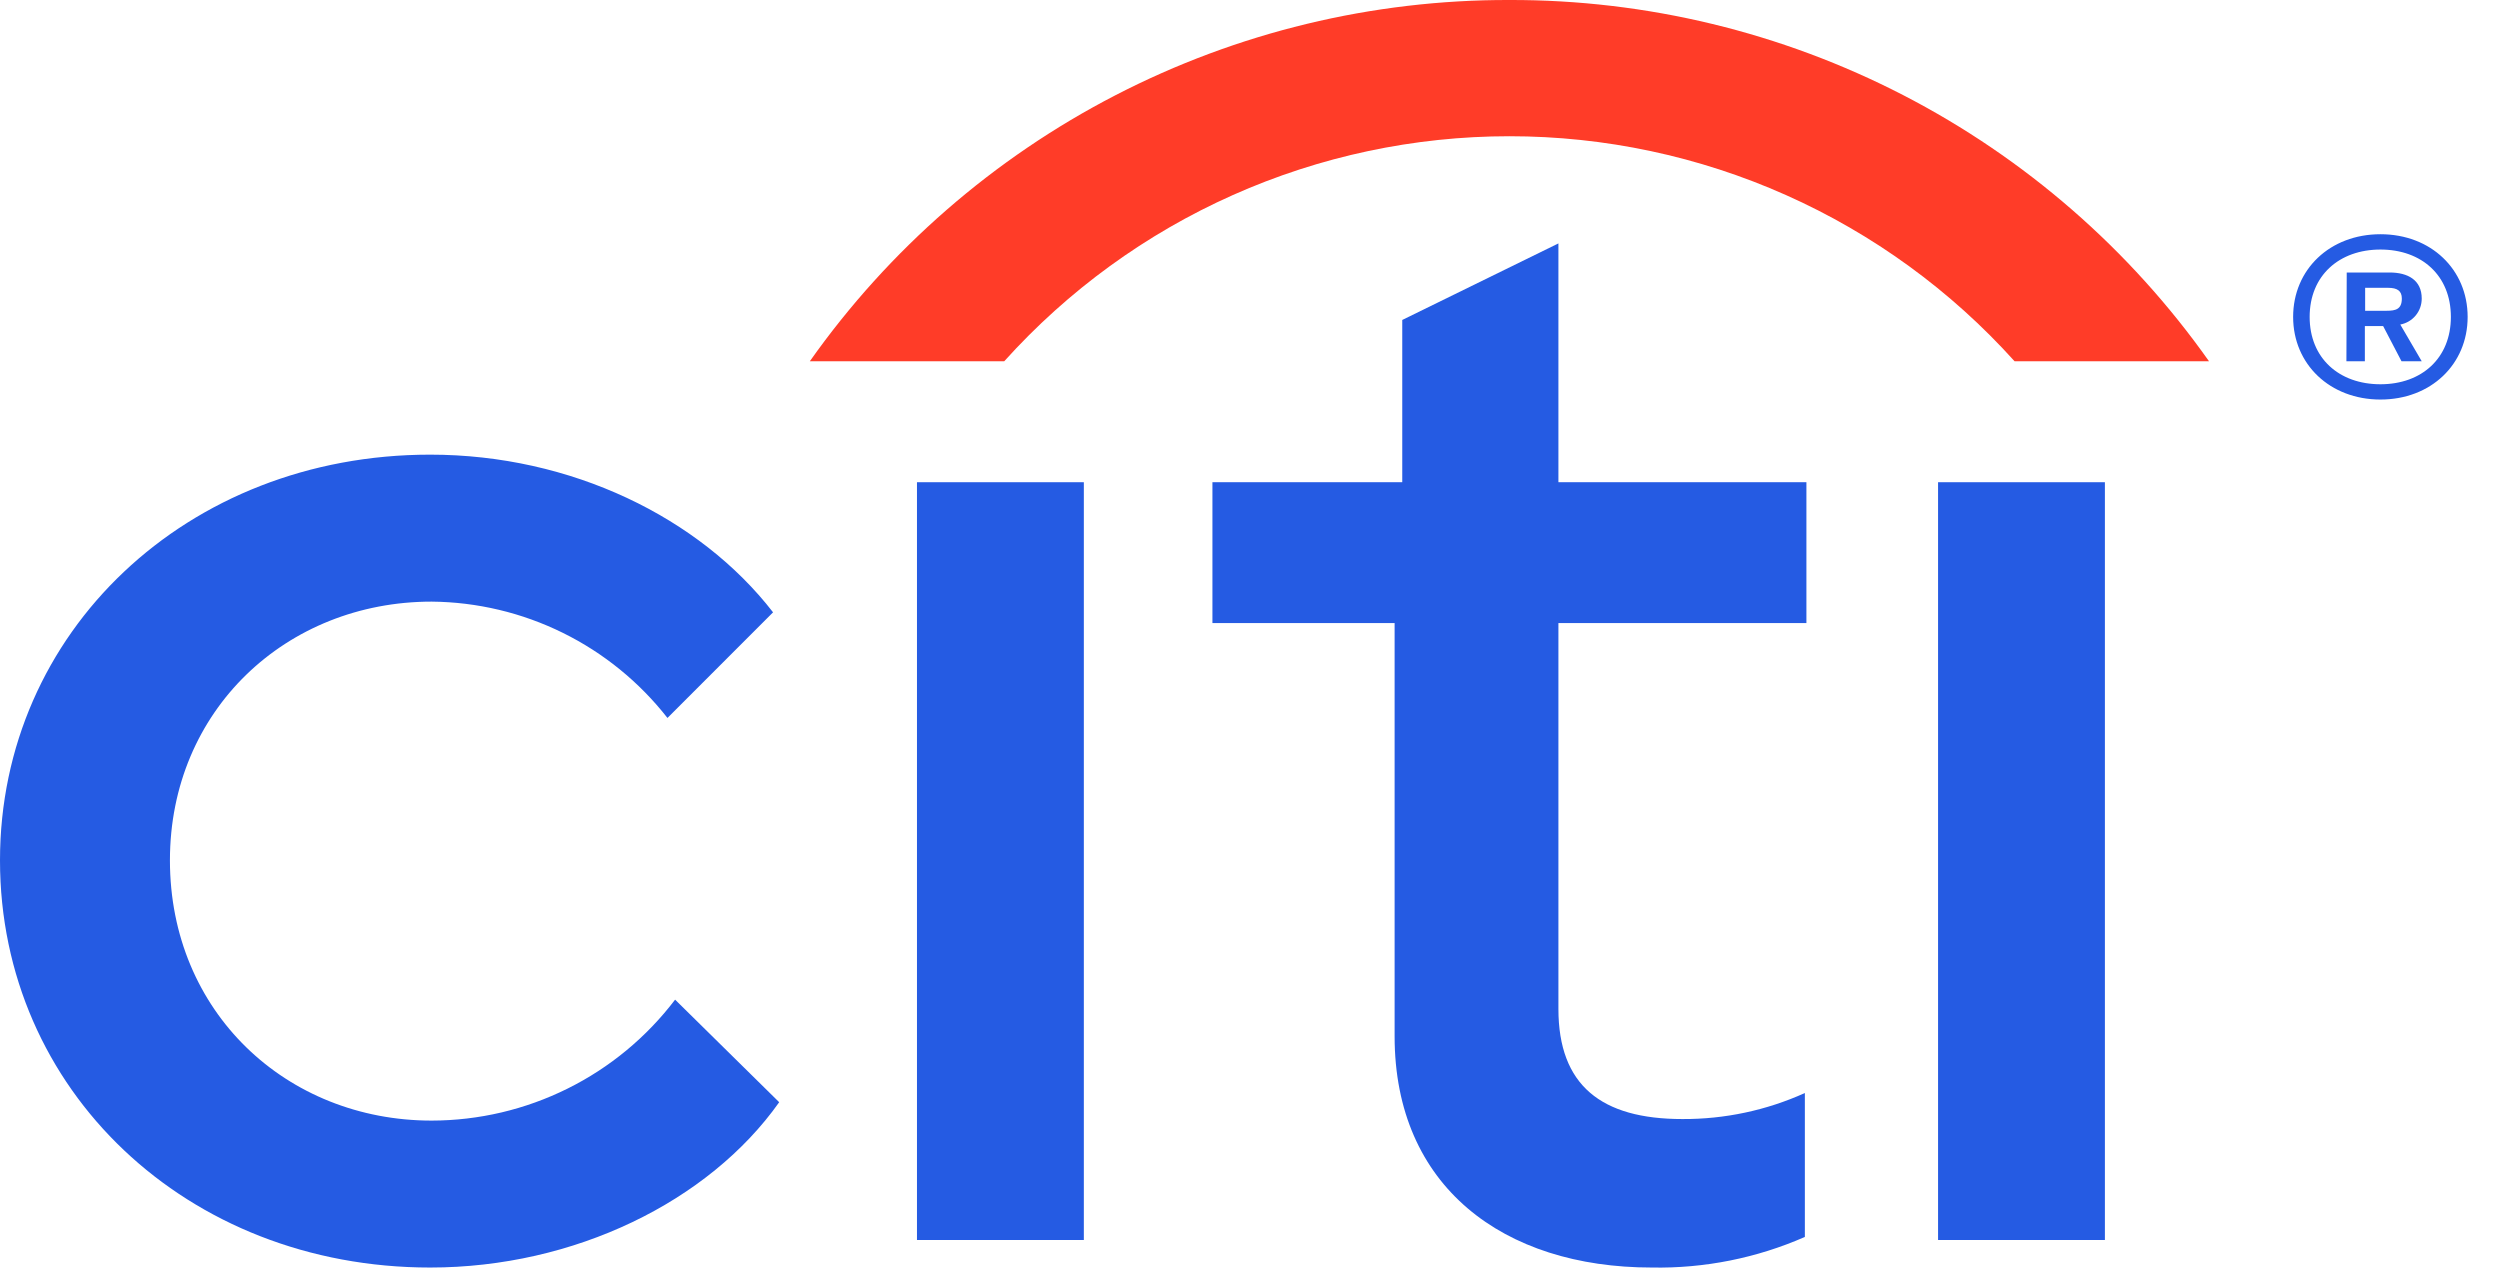
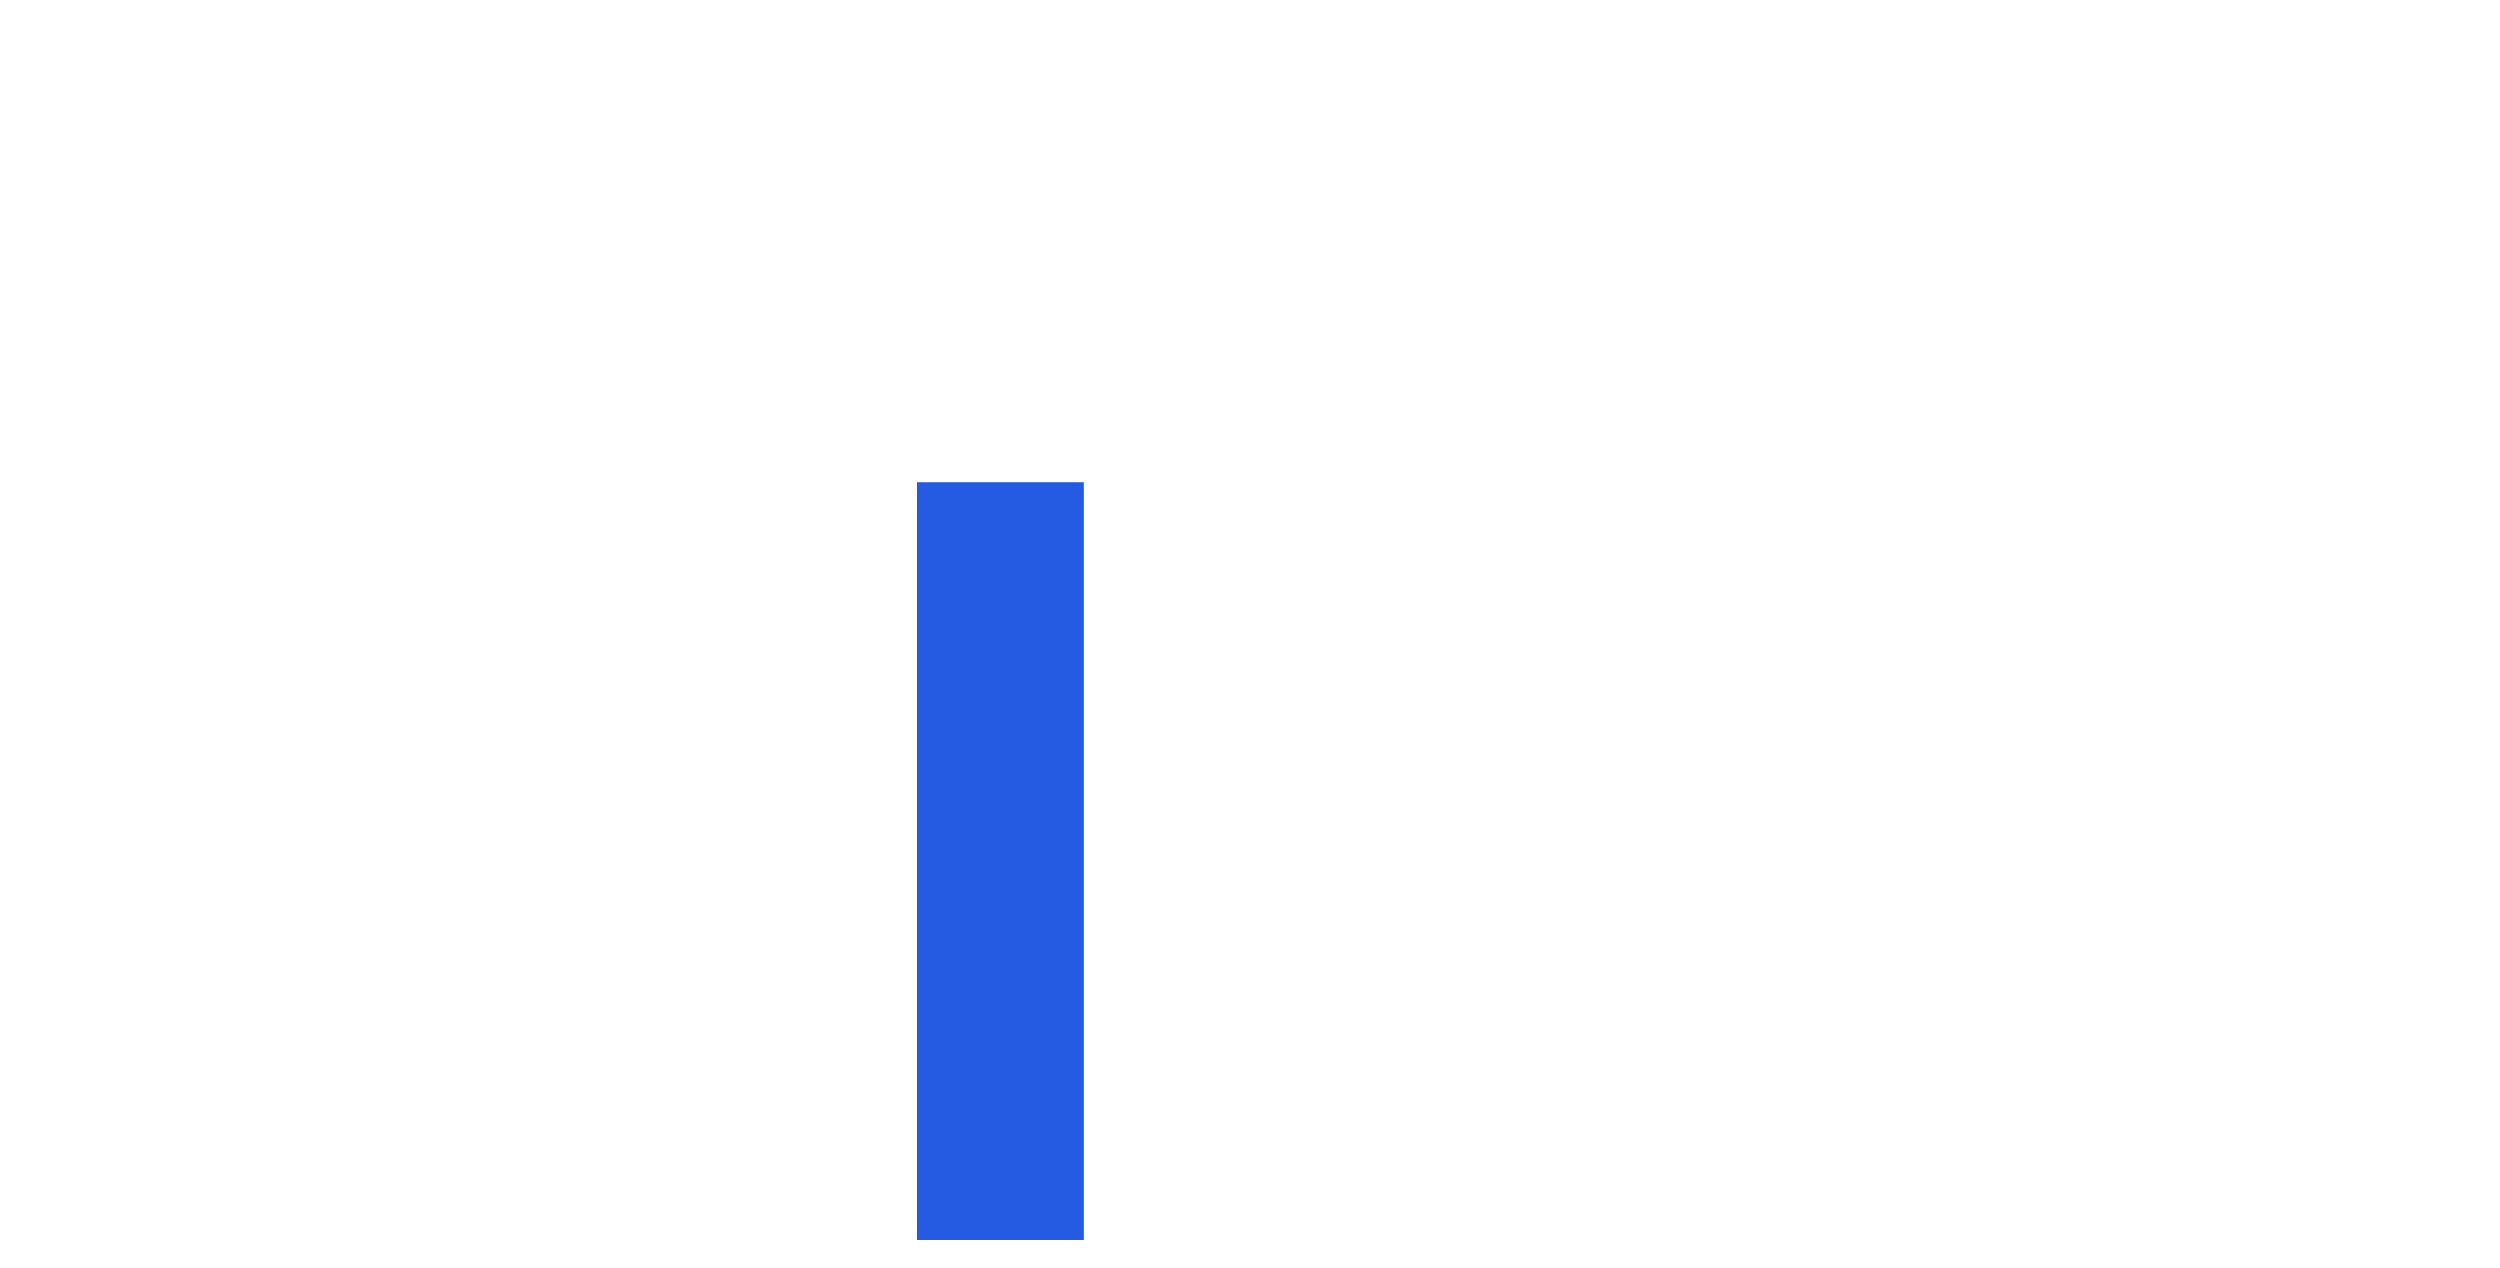
<svg xmlns="http://www.w3.org/2000/svg" width="71px" height="36px" viewBox="0 0 71 36" version="1.1">
  <title>Logo/White</title>
  <g id="VA-Loan-LP" stroke="none" stroke-width="1" fill="none" fill-rule="evenodd">
    <g id="VA_V2" transform="translate(-42, -3781)" fill-rule="nonzero">
      <g id="Footer-/-Header-/-Desktop-Copy" transform="translate(0, 3755)">
        <g id="Logo/Blue" transform="translate(42, 26)">
-           <path d="M42.867,0 C46.759,-0.009 50.596,0.918 54.055,2.704 C57.513,4.49 60.49,7.082 62.736,10.26 L57.214,10.26 C55.405,8.249 53.192,6.64 50.72,5.539 C48.249,4.438 45.573,3.869 42.867,3.869 C40.162,3.869 37.486,4.438 35.014,5.539 C32.543,6.64 30.33,8.249 28.52,10.26 L22.999,10.26 C25.244,7.082 28.222,4.49 31.68,2.704 C35.138,0.918 38.975,-0.009 42.867,0 Z" id="Vector" fill="#FF3C28" />
-           <path d="M0,24.434 C0,17.956 5.304,12.912 12.217,12.912 C16.217,12.912 19.869,14.695 21.955,17.39 L18.956,20.39 C18.16,19.372 17.145,18.545 15.985,17.973 C14.826,17.401 13.553,17.098 12.26,17.086 C8.13,17.086 4.826,20.173 4.826,24.434 C4.826,28.738 8.13,31.825 12.26,31.825 C13.599,31.823 14.92,31.512 16.119,30.916 C17.318,30.321 18.363,29.456 19.173,28.39 L22.129,31.303 C20.129,34.129 16.303,35.998 12.217,35.998 C5.304,35.998 0,30.955 0,24.434 Z" id="Vector" fill="#255BE3" />
          <polygon id="Vector" fill="#255BE3" points="26.042 13.695 30.781 13.695 30.781 35.216 26.042 35.216" />
-           <path d="M39.607,29.433 L39.607,17.695 L34.433,17.695 L34.433,13.695 L39.824,13.695 L39.824,9.087 L44.259,6.913 L44.259,13.695 L51.302,13.695 L51.302,17.695 L44.259,17.695 L44.259,28.651 C44.259,30.825 45.476,31.781 47.78,31.781 C48.979,31.787 50.165,31.535 51.258,31.042 L51.258,35.129 C49.889,35.73 48.406,36.026 46.911,35.998 C42.693,35.998 39.607,33.694 39.607,29.433 Z" id="Vector" fill="#255BE3" />
-           <polygon id="Vector" fill="#255BE3" points="55.041 13.695 59.779 13.695 59.779 35.216 55.041 35.216" />
-           <path d="M67.605,6.652 C69.038,6.652 70.081,7.652 70.081,9 C70.081,10.347 69.038,11.347 67.605,11.347 C66.173,11.347 65.125,10.347 65.125,9 C65.125,7.652 66.17,6.652 67.605,6.652 Z M67.605,10.913 C68.777,10.913 69.605,10.173 69.605,9 C69.605,7.826 68.777,7.087 67.605,7.087 C66.433,7.087 65.594,7.826 65.594,9 C65.594,10.173 66.429,10.913 67.605,10.913 Z M66.647,7.739 L67.866,7.739 C68.386,7.739 68.777,7.956 68.777,8.478 C68.778,8.653 68.718,8.823 68.607,8.958 C68.496,9.093 68.34,9.185 68.168,9.217 L68.777,10.26 L68.203,10.26 L67.681,9.26 L67.162,9.26 L67.162,10.26 L66.638,10.26 L66.647,7.739 Z M67.777,8.826 C68.04,8.826 68.212,8.782 68.212,8.478 C68.212,8.261 68.083,8.174 67.823,8.174 L67.17,8.174 L67.17,8.826 L67.777,8.826 Z" id="Vector" fill="#255BE3" />
        </g>
      </g>
    </g>
  </g>
</svg>